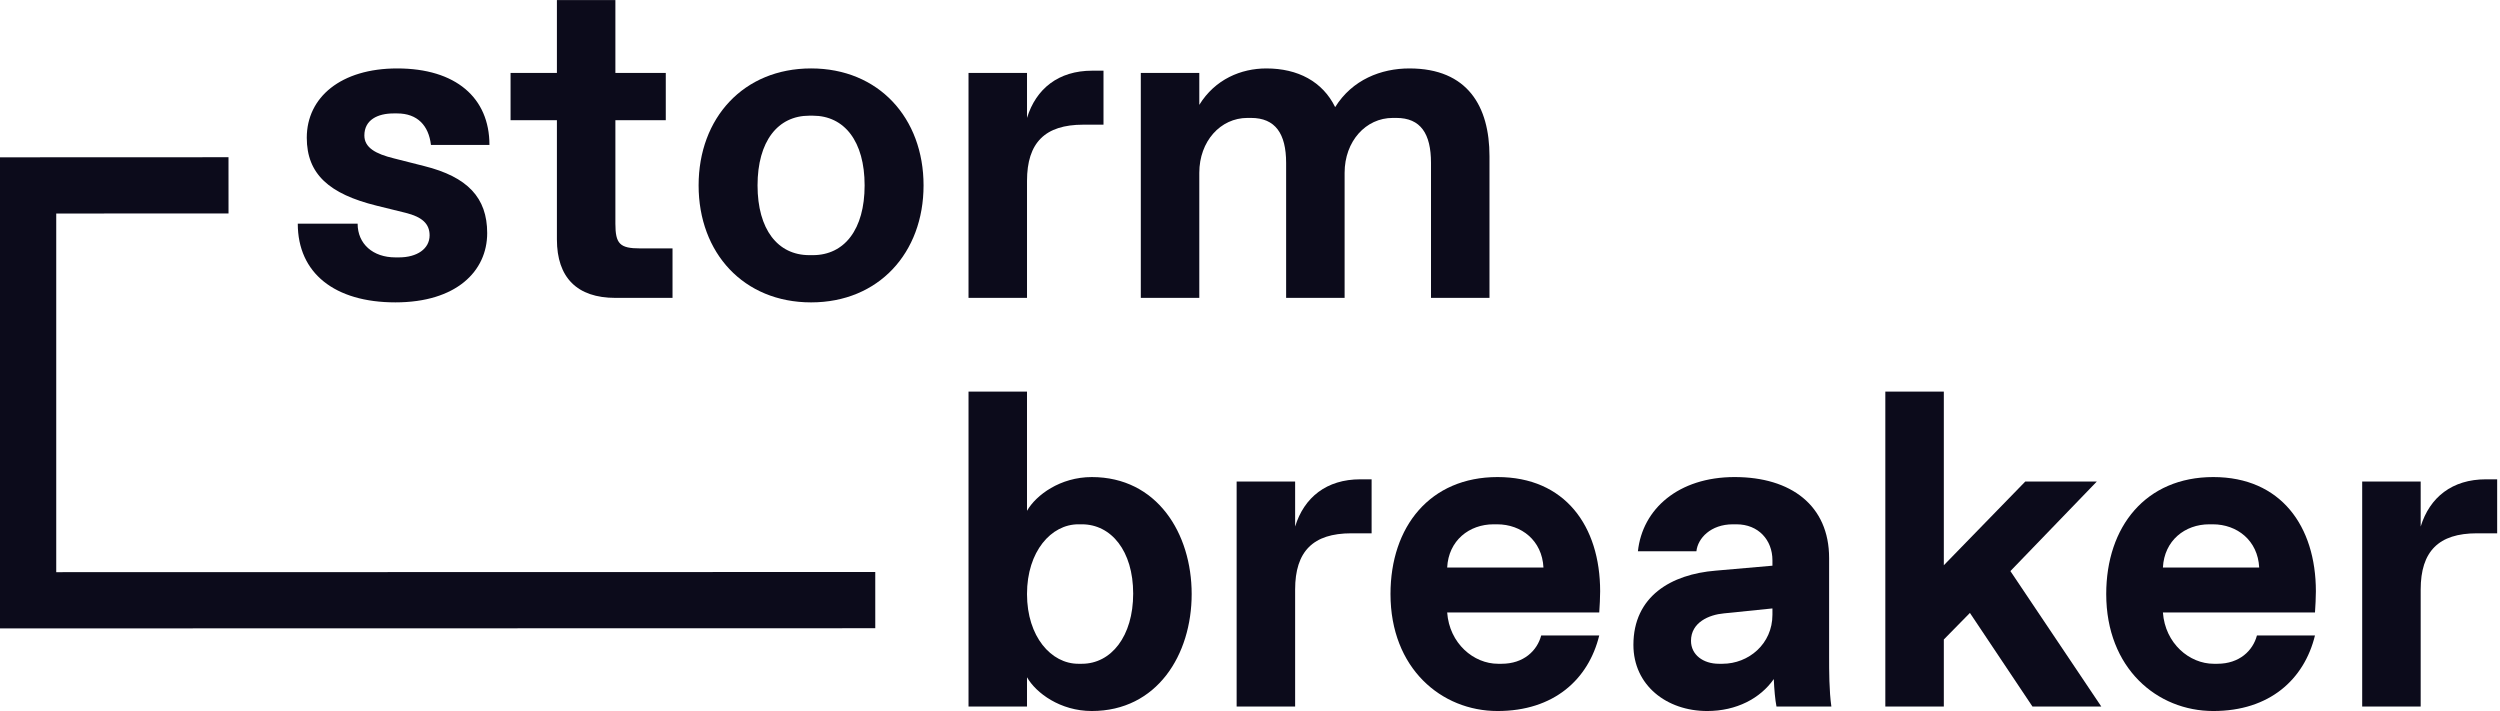
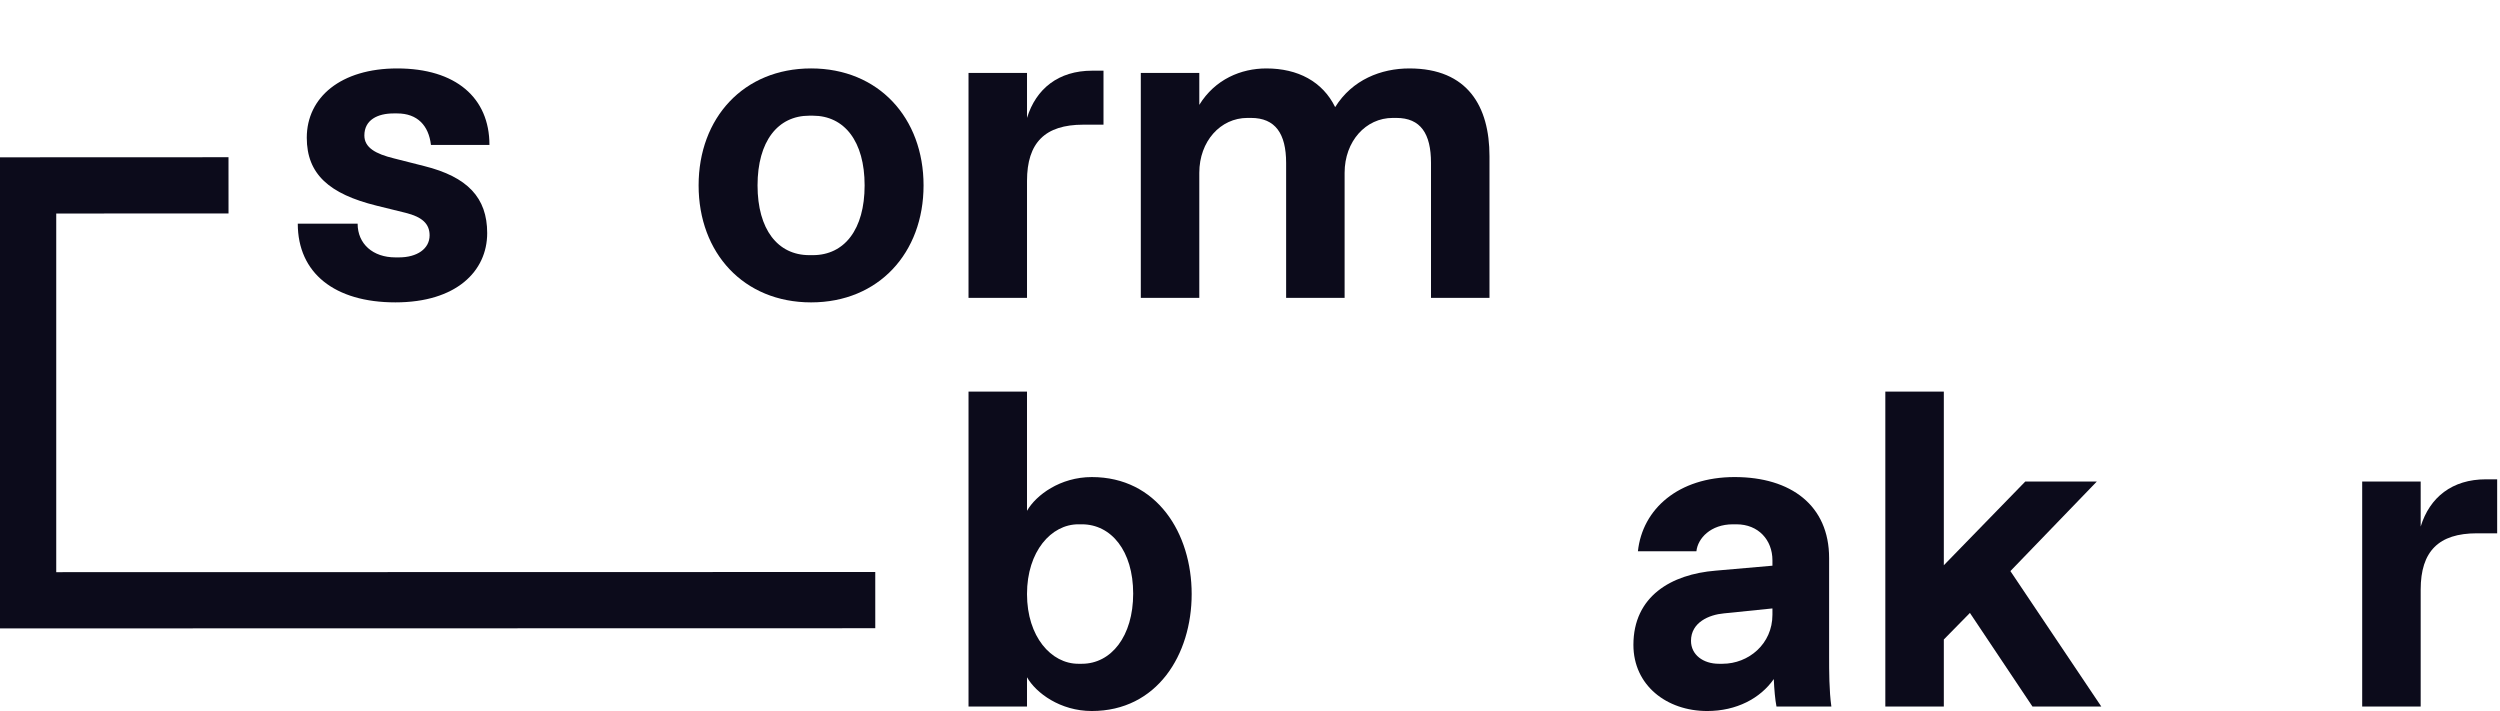
<svg xmlns="http://www.w3.org/2000/svg" width="601" height="171" viewBox="0 0 601 171" fill="none">
  <path fill-rule="evenodd" clip-rule="evenodd" d="M246.892 162.816V169.845H232.833V94.137H246.892V122.798C249.055 119.014 254.896 114.687 262.467 114.687C278.148 114.687 286.478 128.207 286.478 142.806C286.478 157.41 278.148 170.927 262.467 170.927C254.896 170.927 249.055 166.6 246.892 162.816ZM260.088 159.571C267.118 159.571 272.416 152.972 272.416 142.701C272.416 132.423 267.118 126.043 260.088 126.043H259.222C252.732 126.043 246.892 132.534 246.892 142.806C246.892 153.083 252.732 159.571 259.222 159.571H260.088Z" fill="#0C0B1B" />
-   <path fill-rule="evenodd" clip-rule="evenodd" d="M297.287 115.768H311.349V126.582C313.51 119.553 318.918 115.226 327.029 115.226H329.735V128.206H324.866C315.673 128.206 311.349 132.533 311.349 141.726V169.845H297.287V115.768Z" fill="#0C0B1B" />
-   <path fill-rule="evenodd" clip-rule="evenodd" d="M334.275 142.806C334.275 126.584 343.791 114.685 360.014 114.685C376.24 114.685 384.675 126.476 384.675 142.159C384.675 143.78 384.567 145.512 384.459 147.241H347.902C348.442 154.705 354.282 159.571 360.125 159.571H360.988C366.289 159.571 369.534 156.434 370.507 152.758H384.459C381.864 163.356 373.534 170.928 360.014 170.928C346.497 170.928 334.275 160.653 334.275 142.806ZM371.047 136.427C370.723 129.937 365.746 126.044 359.909 126.044H359.043C353.203 126.044 348.226 129.937 347.902 136.427H371.047Z" fill="#0C0B1B" />
  <path fill-rule="evenodd" clip-rule="evenodd" d="M440.262 169.846H427.065C426.742 168.225 426.526 165.735 426.418 163.248C423.173 167.899 417.441 170.928 410.411 170.928C400.676 170.928 392.672 164.761 392.672 155.029C392.672 143.349 401.757 138.048 412.464 137.182L426.094 135.993V134.695C426.094 129.829 422.741 126.044 417.441 126.044H416.575C411.274 126.044 408.14 129.394 407.816 132.532H393.754C394.836 122.365 403.487 114.685 417.009 114.685C430.529 114.685 439.719 121.502 439.719 134.156V157.947C439.719 161.193 439.719 166.062 440.262 169.846ZM426.094 147.781V146.267L414.414 147.457C410.843 147.781 406.516 149.62 406.516 154.055C406.516 157.408 409.437 159.571 413.222 159.571H414.088C420.362 159.571 426.094 154.813 426.094 147.781Z" fill="#0C0B1B" />
  <path fill-rule="evenodd" clip-rule="evenodd" d="M453.233 94.136V169.847H467.296V153.732L473.567 147.346L488.603 169.847H505.15L483.3 137.29L504.068 115.767H486.871L467.296 135.885V94.136H453.233Z" fill="#0C0B1B" />
-   <path fill-rule="evenodd" clip-rule="evenodd" d="M506.337 142.806C506.337 126.584 515.854 114.685 532.077 114.685C548.302 114.685 556.737 126.476 556.737 142.159C556.737 143.78 556.629 145.512 556.522 147.241H519.965C520.504 154.705 526.347 159.571 532.185 159.571H533.051C538.351 159.571 541.596 156.434 542.57 152.758H556.522C553.927 163.356 545.597 170.928 532.077 170.928C518.56 170.928 506.337 160.653 506.337 142.806ZM543.11 136.427C542.786 129.937 537.809 126.044 531.972 126.044H531.106C525.263 126.044 520.289 129.937 519.965 136.427H543.11Z" fill="#0C0B1B" />
  <path fill-rule="evenodd" clip-rule="evenodd" d="M567.87 115.768H581.932V126.582C584.093 119.553 589.501 115.226 597.613 115.226H600.318V128.206H595.449C586.256 128.206 581.932 132.533 581.932 141.726V169.845H567.87V115.768Z" fill="#0C0B1B" />
  <path fill-rule="evenodd" clip-rule="evenodd" d="M0 37.819V151.069L210.416 151.026L210.413 137.509L13.52 137.549V51.33L54.937 51.313L54.931 37.796L0 37.819Z" fill="#0C0B1B" />
  <path fill-rule="evenodd" clip-rule="evenodd" d="M71.586 53.766H85.972C85.972 58.632 89.648 61.877 95.054 61.877H95.92C100.247 61.877 103.276 59.822 103.276 56.577C103.276 53.766 101.436 52.145 97.544 51.171L90.514 49.439C79.158 46.625 73.749 41.867 73.749 33.108C73.749 23.373 81.968 16.451 95.488 16.451C109.55 16.451 117.662 23.481 117.662 34.837H103.6C103.057 30.187 100.355 27.268 95.488 27.268H94.622C90.838 27.268 87.593 28.782 87.593 32.566C87.593 35.487 90.296 37.001 94.73 38.083L101.979 39.922C112.361 42.517 117.12 47.491 117.12 56.037C117.12 65.23 109.656 72.691 95.054 72.691C80.455 72.691 71.586 65.665 71.586 53.766Z" fill="#0C0B1B" />
-   <path fill-rule="evenodd" clip-rule="evenodd" d="M133.88 57.552V28.891H122.739V17.534H133.88V0.011H147.939V17.534H160.054V28.891H147.939V53.767C147.939 58.633 149.021 59.715 153.887 59.715H161.675V71.611H147.939C138.746 71.611 133.88 66.745 133.88 57.552Z" fill="#0C0B1B" />
  <path fill-rule="evenodd" clip-rule="evenodd" d="M167.946 44.572C167.946 28.349 178.76 16.45 194.986 16.45C211.208 16.45 222.023 28.349 222.023 44.572C222.023 60.797 211.208 72.693 194.986 72.693C178.76 72.693 167.946 60.797 167.946 44.572ZM195.417 61.337C202.989 61.337 207.855 55.17 207.855 44.572C207.855 33.973 202.989 27.81 195.417 27.81H194.554C186.982 27.81 182.113 33.973 182.113 44.572C182.113 55.17 186.982 61.337 194.554 61.337H195.417Z" fill="#0C0B1B" />
  <path fill-rule="evenodd" clip-rule="evenodd" d="M232.832 17.534H246.894V28.348C249.055 21.318 254.463 16.991 262.574 16.991H265.28V29.972H260.411C251.218 29.972 246.894 34.298 246.894 43.492V71.61H232.832V17.534Z" fill="#0C0B1B" />
  <path fill-rule="evenodd" clip-rule="evenodd" d="M274.249 17.534H288.311V25.213C292.096 19.047 298.368 16.452 304.426 16.452C311.995 16.452 317.946 19.589 320.973 25.753C325.084 19.155 332.006 16.452 338.819 16.452C352.879 16.452 358.072 25.645 358.072 37.544V71.61H344.012V39.165C344.012 32.135 341.522 28.348 335.682 28.348H334.816C328.326 28.348 323.244 33.972 323.244 41.544V71.61H309.185V39.165C309.185 32.135 306.59 28.348 300.747 28.348H299.884C293.393 28.348 288.311 33.972 288.311 41.544V71.61H274.249V17.534Z" fill="#0C0B1B" />
</svg>